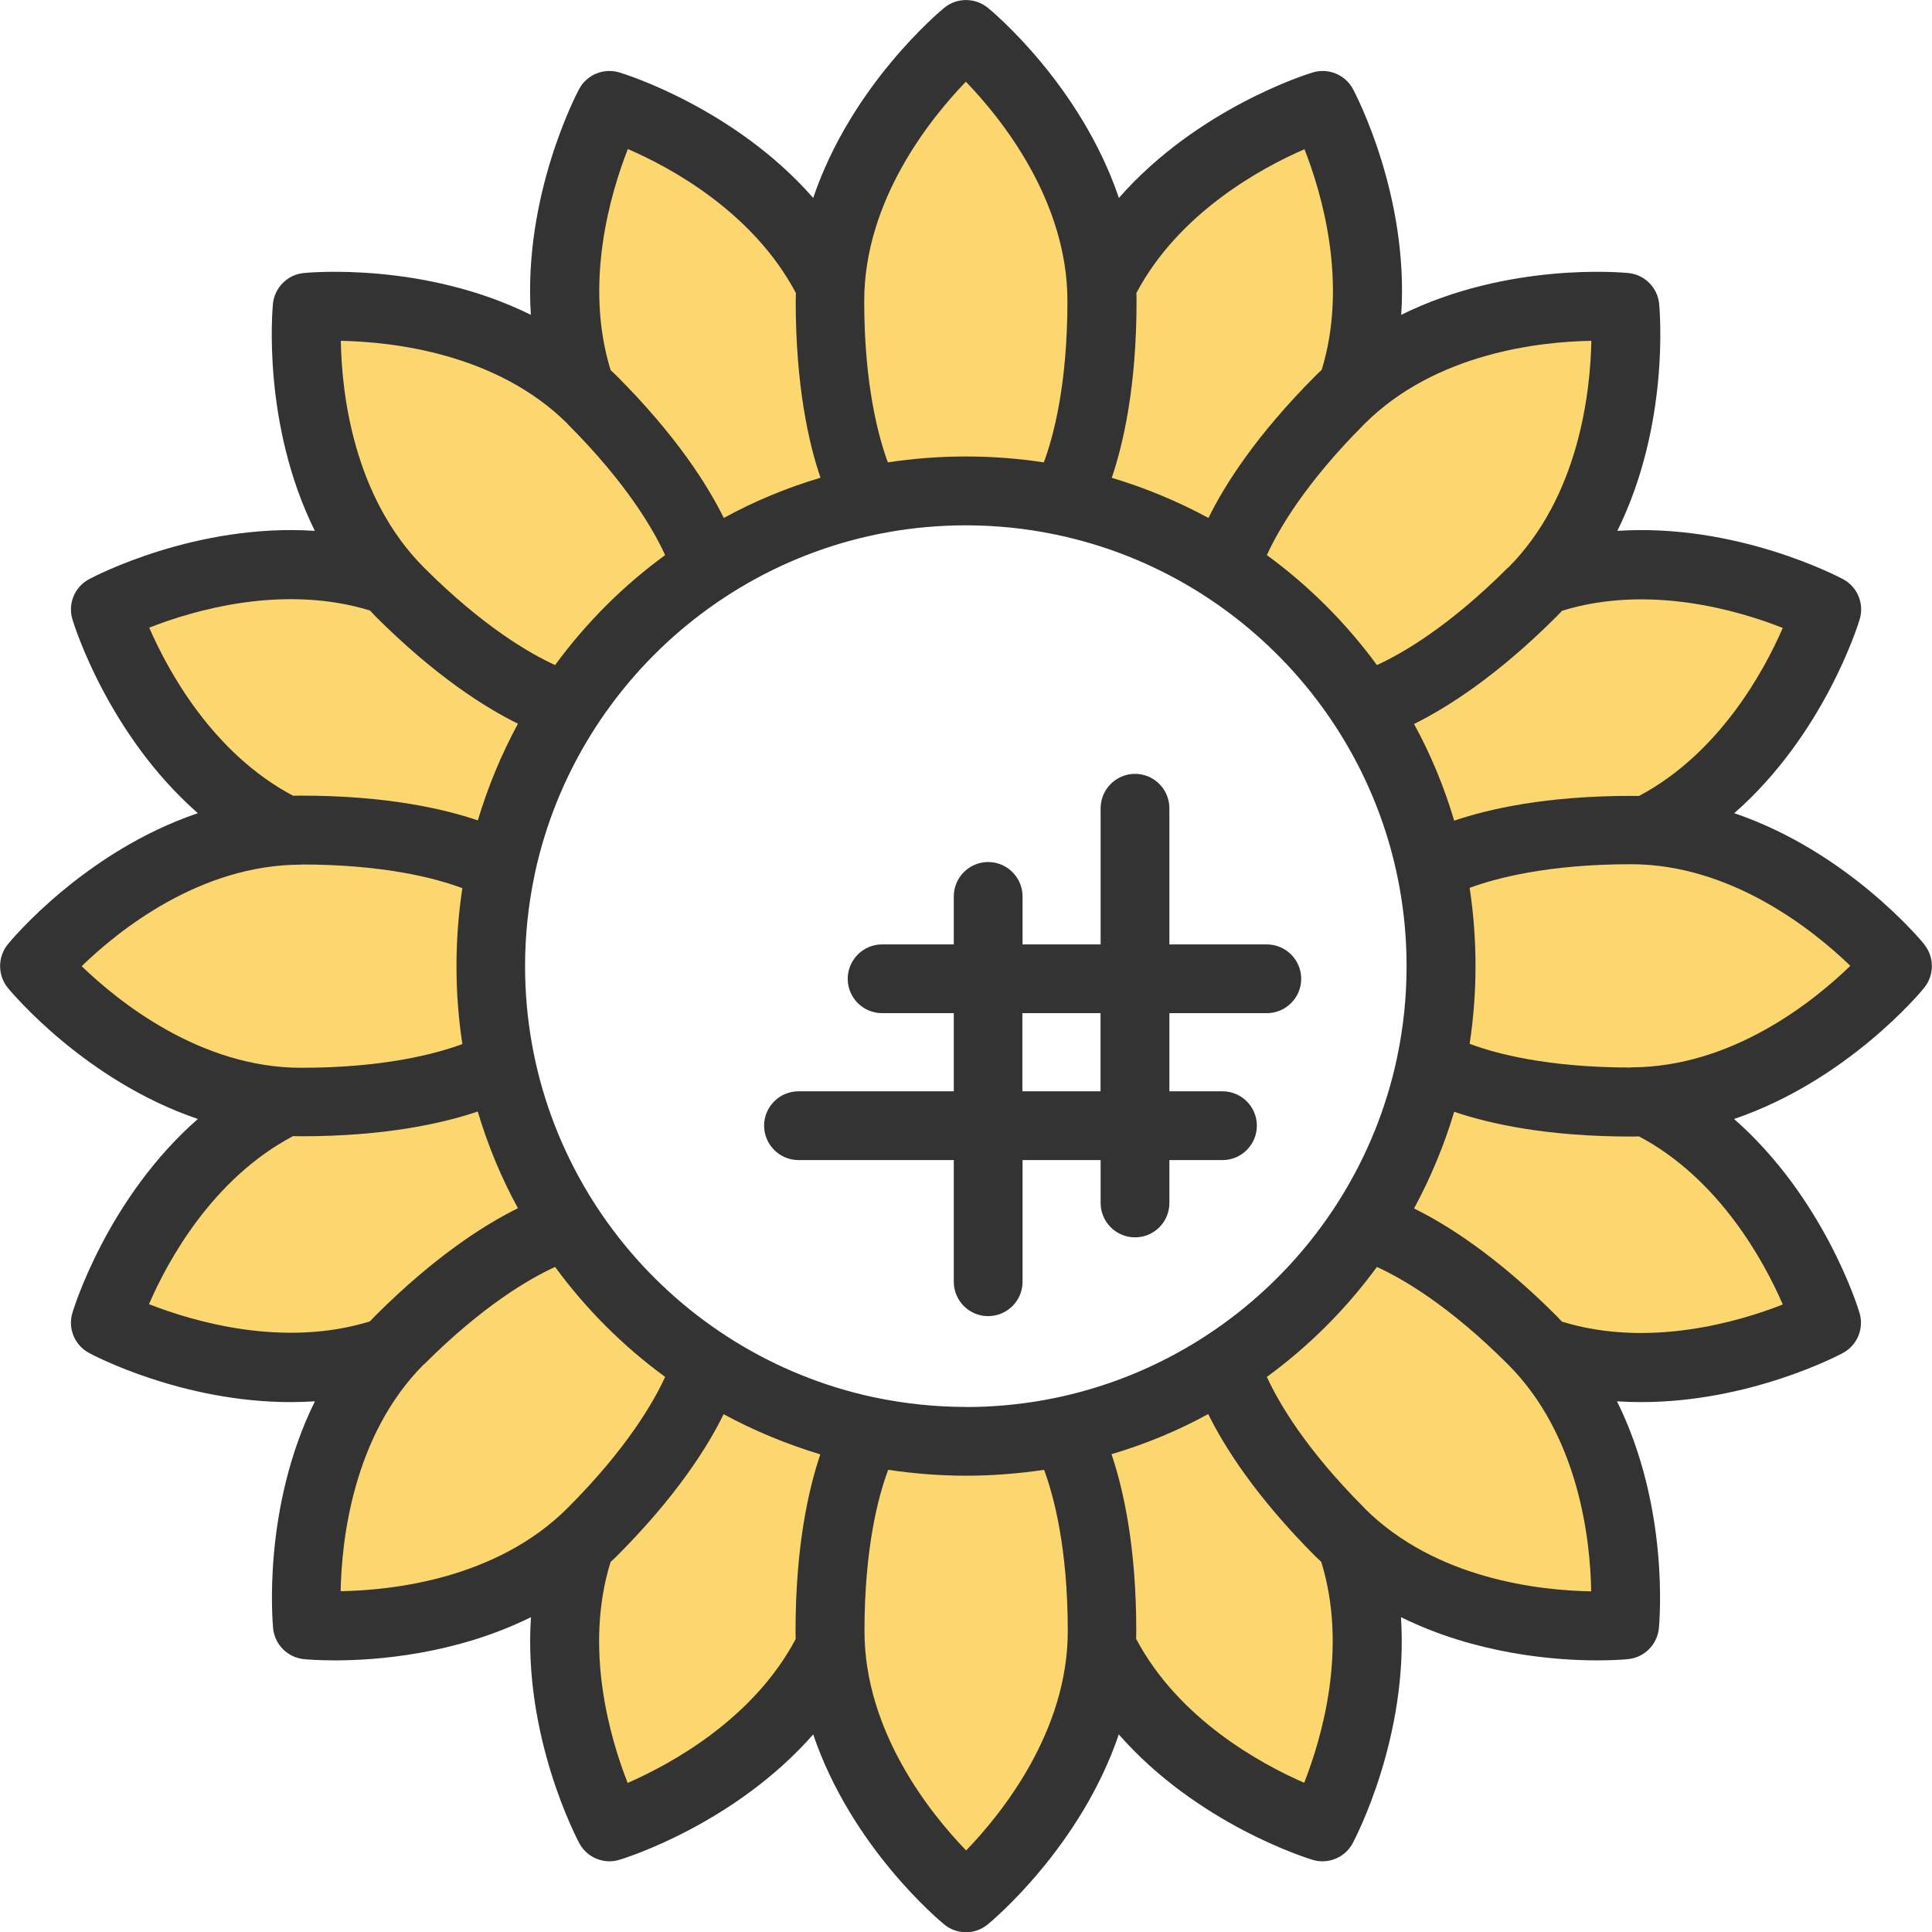
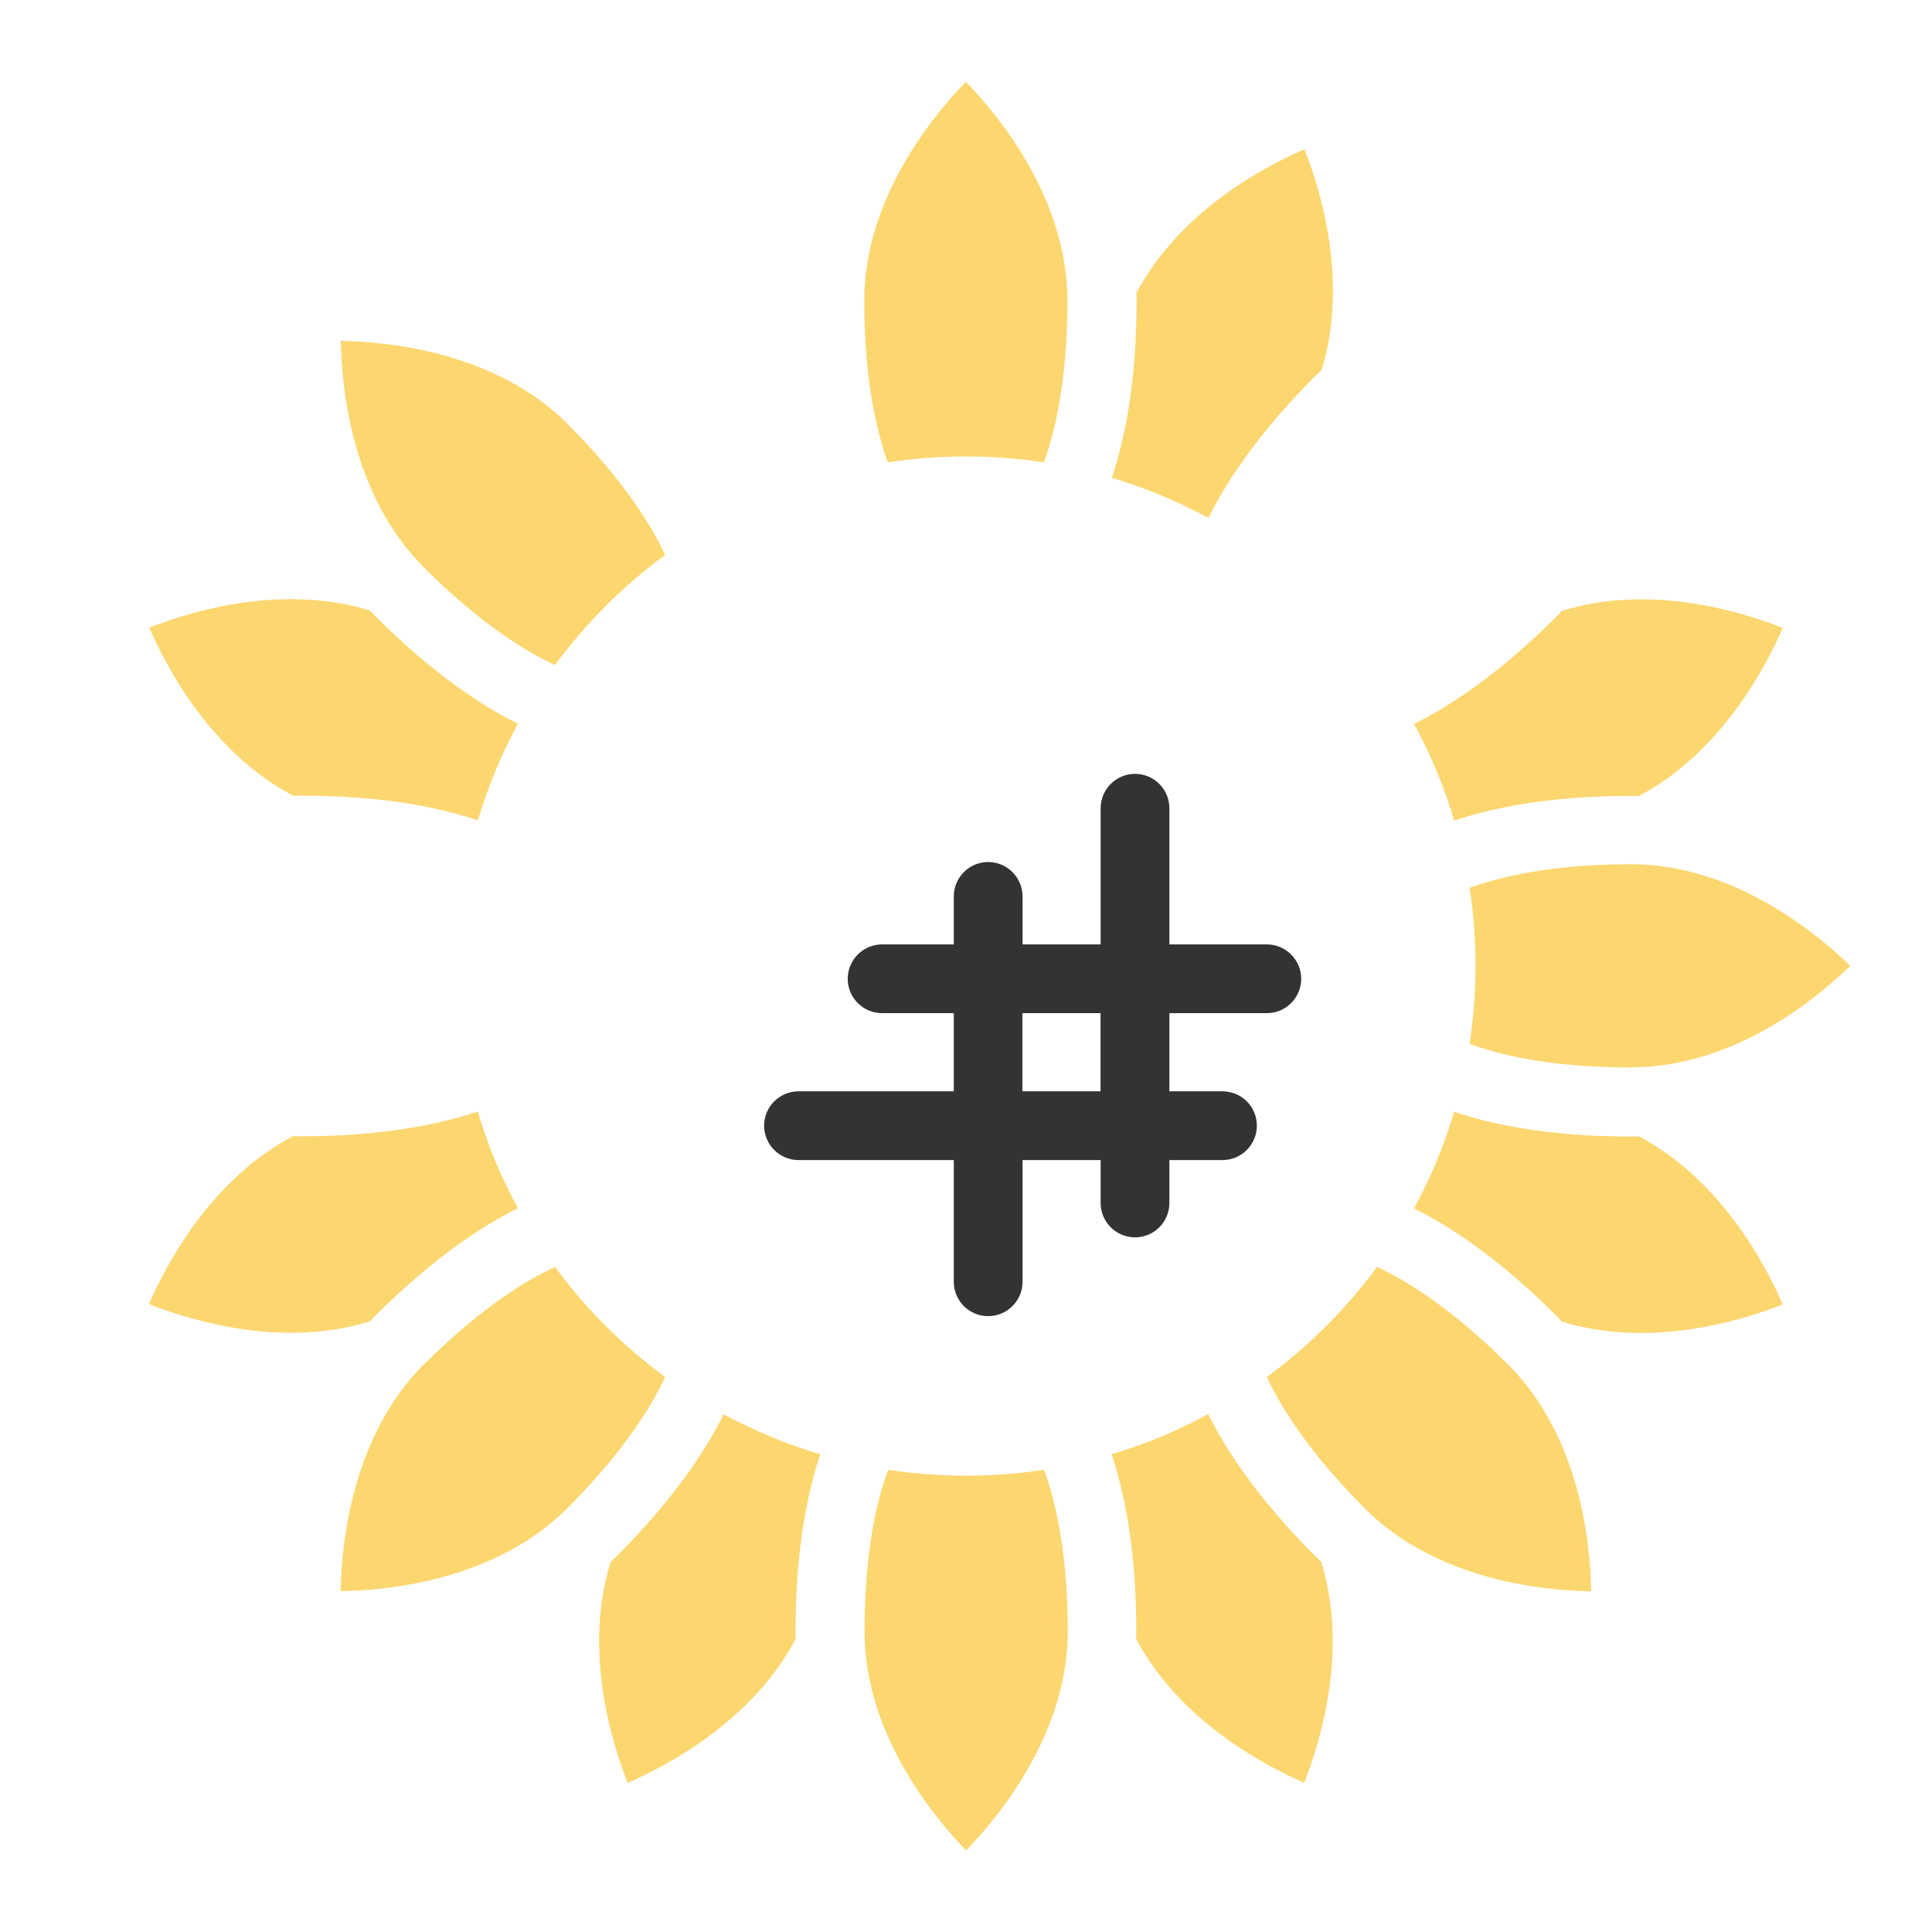
<svg xmlns="http://www.w3.org/2000/svg" width="22" height="22" viewBox="0 0 22 22" fill="none">
  <path d="M14.425 11.537C14.641 11.537 14.817 11.362 14.817 11.146C14.817 10.93 14.641 10.754 14.425 10.754H13.316V9.204C13.316 8.988 13.141 8.812 12.925 8.812C12.709 8.812 12.533 8.988 12.533 9.204V10.754H11.644V10.208C11.644 9.992 11.468 9.816 11.252 9.816C11.036 9.816 10.861 9.992 10.861 10.208V10.754H10.045C9.829 10.754 9.653 10.93 9.653 11.146C9.653 11.362 9.829 11.537 10.045 11.537H10.861V12.427H9.093C8.877 12.427 8.701 12.602 8.701 12.818C8.701 13.034 8.877 13.21 9.093 13.21H10.861V14.596C10.861 14.812 11.036 14.987 11.252 14.987C11.468 14.987 11.644 14.812 11.644 14.596V13.21H12.533V13.698C12.533 13.915 12.709 14.09 12.925 14.09C13.141 14.09 13.316 13.915 13.316 13.698V13.21H13.921C14.137 13.21 14.312 13.034 14.312 12.818C14.312 12.602 14.137 12.427 13.921 12.427H13.316V11.537H14.425ZM12.532 12.427H11.642V11.537H12.532V12.427Z" fill="#333333" />
-   <path d="M21.912 10.753C21.868 10.699 21.032 9.695 19.748 9.26C20.769 8.366 21.157 7.118 21.176 7.054C21.231 6.875 21.151 6.682 20.987 6.595C20.927 6.563 19.771 5.956 18.417 6.045C19.018 4.828 18.899 3.528 18.893 3.459C18.874 3.273 18.727 3.127 18.542 3.109C18.473 3.102 17.173 2.983 15.956 3.585C16.046 2.23 15.438 1.074 15.407 1.015C15.319 0.85 15.126 0.771 14.948 0.825C14.884 0.844 13.637 1.233 12.741 2.254C12.306 0.969 11.304 0.133 11.249 0.089C11.105 -0.028 10.896 -0.03 10.752 0.089C10.699 0.133 9.695 0.969 9.26 2.254C8.366 1.233 7.118 0.844 7.053 0.825C6.875 0.771 6.682 0.85 6.594 1.015C6.563 1.074 5.956 2.23 6.045 3.585C4.828 2.983 3.528 3.102 3.459 3.109C3.273 3.127 3.127 3.275 3.108 3.459C3.102 3.528 2.983 4.828 3.585 6.045C2.23 5.956 1.074 6.563 1.015 6.595C0.85 6.682 0.77 6.875 0.825 7.054C0.844 7.118 1.232 8.364 2.253 9.26C0.969 9.695 0.133 10.698 0.089 10.753C-0.028 10.897 -0.028 11.105 0.089 11.249C0.133 11.302 0.969 12.306 2.253 12.742C1.232 13.636 0.844 14.884 0.825 14.948C0.77 15.127 0.85 15.319 1.015 15.407C1.069 15.437 2.076 15.966 3.31 15.966C3.401 15.966 3.494 15.963 3.586 15.957C2.985 17.173 3.104 18.473 3.11 18.542C3.129 18.729 3.276 18.874 3.461 18.893C3.481 18.895 3.61 18.907 3.813 18.907C4.294 18.907 5.191 18.838 6.046 18.415C5.956 19.771 6.565 20.929 6.596 20.988C6.665 21.118 6.8 21.195 6.941 21.195C6.978 21.195 7.016 21.189 7.053 21.178C7.118 21.159 8.364 20.771 9.26 19.75C9.695 21.034 10.698 21.87 10.752 21.914C10.824 21.973 10.912 22.003 11 22.003C11.088 22.003 11.175 21.973 11.247 21.914C11.3 21.87 12.304 21.034 12.74 19.75C13.634 20.771 14.882 21.159 14.946 21.178C14.984 21.189 15.021 21.195 15.059 21.195C15.2 21.195 15.335 21.118 15.404 20.988C15.435 20.929 16.043 19.771 15.953 18.415C16.81 18.838 17.707 18.907 18.188 18.907C18.39 18.907 18.518 18.895 18.539 18.893C18.725 18.874 18.871 18.727 18.89 18.542C18.896 18.473 19.015 17.172 18.413 15.957C18.506 15.963 18.598 15.966 18.689 15.966C19.922 15.966 20.93 15.437 20.985 15.407C21.149 15.319 21.229 15.127 21.174 14.948C21.156 14.884 20.767 13.637 19.746 12.742C21.03 12.306 21.867 11.304 21.91 11.249C22.028 11.105 22.028 10.897 21.91 10.753H21.912ZM11 16.021C10.644 16.021 10.297 15.983 9.961 15.913C9.957 15.913 9.952 15.91 9.946 15.91C7.681 15.424 5.979 13.409 5.979 11.002C5.979 10.646 6.017 10.298 6.087 9.965C6.087 9.96 6.09 9.954 6.09 9.949C6.576 7.685 8.591 5.982 10.998 5.982C11.343 5.982 11.68 6.017 12.004 6.084C12.007 6.084 12.011 6.084 12.015 6.086C14.296 6.557 16.017 8.582 16.017 11.002C16.017 11.357 15.98 11.705 15.909 12.04C15.909 12.045 15.906 12.051 15.906 12.056C15.421 14.32 13.405 16.022 10.998 16.022L11 16.021Z" fill="#333333" />
  <path d="M20.302 7.147C20.088 7.642 19.576 8.58 18.663 9.064C18.633 9.064 18.603 9.063 18.572 9.063C17.609 9.063 16.956 9.21 16.559 9.345C16.445 8.959 16.291 8.59 16.102 8.244C16.476 8.059 17.042 7.702 17.724 7.021C17.746 6.999 17.765 6.977 17.787 6.955C18.777 6.649 19.801 6.953 20.302 7.151V7.147Z" fill="#FCD770" />
-   <path d="M17.172 6.463C16.5 7.135 15.967 7.442 15.679 7.573C15.328 7.094 14.905 6.671 14.426 6.321C14.558 6.032 14.865 5.5 15.537 4.828C16.346 4.018 17.54 3.89 18.121 3.881C18.11 4.462 17.981 5.655 17.173 6.465L17.172 6.463Z" fill="#FCD770" />
  <path d="M14.854 1.698C15.051 2.199 15.353 3.225 15.05 4.213C15.027 4.233 15.006 4.253 14.984 4.275C14.303 4.957 13.945 5.522 13.761 5.898C13.413 5.71 13.045 5.556 12.66 5.441C12.794 5.044 12.942 4.393 12.942 3.428C12.942 3.398 12.942 3.369 12.94 3.337C13.424 2.423 14.362 1.912 14.857 1.698H14.854Z" fill="#FCD770" />
  <path d="M11 0.932C11.404 1.35 12.155 2.285 12.155 3.428C12.155 4.376 11.997 4.968 11.886 5.265C11.596 5.221 11.3 5.198 10.998 5.198C10.696 5.198 10.4 5.221 10.11 5.265C10.001 4.968 9.841 4.376 9.841 3.428C9.841 2.283 10.594 1.35 10.997 0.932H11Z" fill="#FCD770" />
-   <path d="M7.147 1.696C7.641 1.909 8.577 2.418 9.063 3.337C9.063 3.367 9.061 3.397 9.061 3.428C9.061 4.391 9.208 5.044 9.343 5.44C8.958 5.555 8.588 5.708 8.242 5.898C8.057 5.523 7.7 4.958 7.019 4.277C6.997 4.255 6.975 4.236 6.953 4.214C6.648 3.225 6.953 2.199 7.149 1.698L7.147 1.696Z" fill="#FCD770" />
  <path d="M6.463 4.828C7.135 5.5 7.442 6.032 7.574 6.321C7.094 6.671 6.672 7.094 6.321 7.573C6.033 7.442 5.5 7.135 4.828 6.463C4.019 5.653 3.89 4.462 3.881 3.881C4.462 3.892 5.655 4.02 6.465 4.828H6.463Z" fill="#FCD770" />
  <path d="M1.698 7.148C2.199 6.95 3.225 6.648 4.213 6.952C4.233 6.974 4.254 6.996 4.275 7.018C4.957 7.699 5.522 8.056 5.898 8.241C5.71 8.588 5.557 8.956 5.441 9.342C5.044 9.207 4.393 9.06 3.428 9.06C3.398 9.06 3.369 9.06 3.337 9.061C2.423 8.577 1.912 7.639 1.698 7.144V7.148Z" fill="#FCD770" />
-   <path d="M3.428 9.844C4.376 9.844 4.967 10.002 5.265 10.114C5.221 10.403 5.198 10.699 5.198 11.002C5.198 11.304 5.221 11.6 5.265 11.889C4.967 11.999 4.376 12.159 3.428 12.159C2.283 12.159 1.348 11.406 0.93 11.002C1.347 10.598 2.277 9.846 3.428 9.846V9.844Z" fill="#FCD770" />
  <path d="M1.696 14.852C1.909 14.359 2.418 13.423 3.337 12.937C3.367 12.937 3.397 12.939 3.428 12.939C4.391 12.939 5.044 12.791 5.44 12.657C5.555 13.042 5.708 13.412 5.898 13.758C5.523 13.943 4.958 14.3 4.275 14.981C4.253 15.003 4.234 15.025 4.212 15.047C3.223 15.352 2.197 15.047 1.697 14.851L1.696 14.852Z" fill="#FCD770" />
  <path d="M4.828 15.537C5.5 14.865 6.033 14.558 6.321 14.427C6.672 14.906 7.095 15.329 7.574 15.679C7.442 15.967 7.135 16.5 6.463 17.172C5.654 17.982 4.46 18.11 3.879 18.119C3.89 17.538 4.019 16.345 4.827 15.535L4.828 15.537Z" fill="#FCD770" />
  <path d="M7.147 20.302C6.95 19.801 6.646 18.774 6.953 17.786C6.975 17.765 6.997 17.747 7.017 17.726C7.698 17.045 8.056 16.48 8.24 16.104C8.588 16.292 8.956 16.445 9.341 16.561C9.207 16.957 9.059 17.609 9.059 18.573C9.059 18.603 9.059 18.633 9.061 18.663C8.577 19.577 7.639 20.088 7.144 20.304L7.147 20.302Z" fill="#FCD770" />
  <path d="M11 21.07C10.596 20.652 9.844 19.717 9.844 18.574C9.844 17.626 10.002 17.034 10.114 16.737C10.403 16.78 10.699 16.804 11.002 16.804C11.304 16.804 11.6 16.78 11.889 16.737C11.999 17.034 12.159 17.626 12.159 18.574C12.159 19.718 11.406 20.652 11.003 21.07H11Z" fill="#FCD770" />
  <path d="M14.854 20.302C14.361 20.088 13.421 19.577 12.937 18.661C12.937 18.631 12.939 18.602 12.939 18.572C12.939 17.609 12.791 16.956 12.657 16.559C13.042 16.445 13.412 16.292 13.758 16.102C13.943 16.477 14.3 17.042 14.981 17.725C15.001 17.745 15.025 17.764 15.045 17.784C15.352 18.774 15.048 19.8 14.851 20.301L14.854 20.302Z" fill="#FCD770" />
  <path d="M15.537 17.172C14.865 16.5 14.558 15.967 14.426 15.679C14.905 15.329 15.328 14.906 15.679 14.427C15.967 14.558 16.5 14.865 17.172 15.537C17.981 16.346 18.11 17.54 18.119 18.121C17.54 18.111 16.349 17.986 15.535 17.172H15.537Z" fill="#FCD770" />
  <path d="M20.302 14.854C19.801 15.051 18.775 15.354 17.787 15.05C17.767 15.028 17.746 15.006 17.724 14.984C17.043 14.303 16.478 13.946 16.102 13.761C16.29 13.413 16.444 13.045 16.559 12.66C16.956 12.795 17.607 12.942 18.572 12.942C18.602 12.942 18.631 12.942 18.663 12.94C19.577 13.424 20.088 14.362 20.302 14.857V14.854Z" fill="#FCD770" />
  <path d="M18.572 12.156C17.624 12.156 17.032 11.998 16.735 11.886C16.779 11.597 16.802 11.301 16.802 10.998C16.802 10.696 16.779 10.4 16.735 10.11C17.032 10.001 17.624 9.841 18.572 9.841C19.717 9.841 20.652 10.594 21.07 10.998C20.653 11.402 19.723 12.154 18.572 12.154V12.156Z" fill="#FCD770" />
</svg>